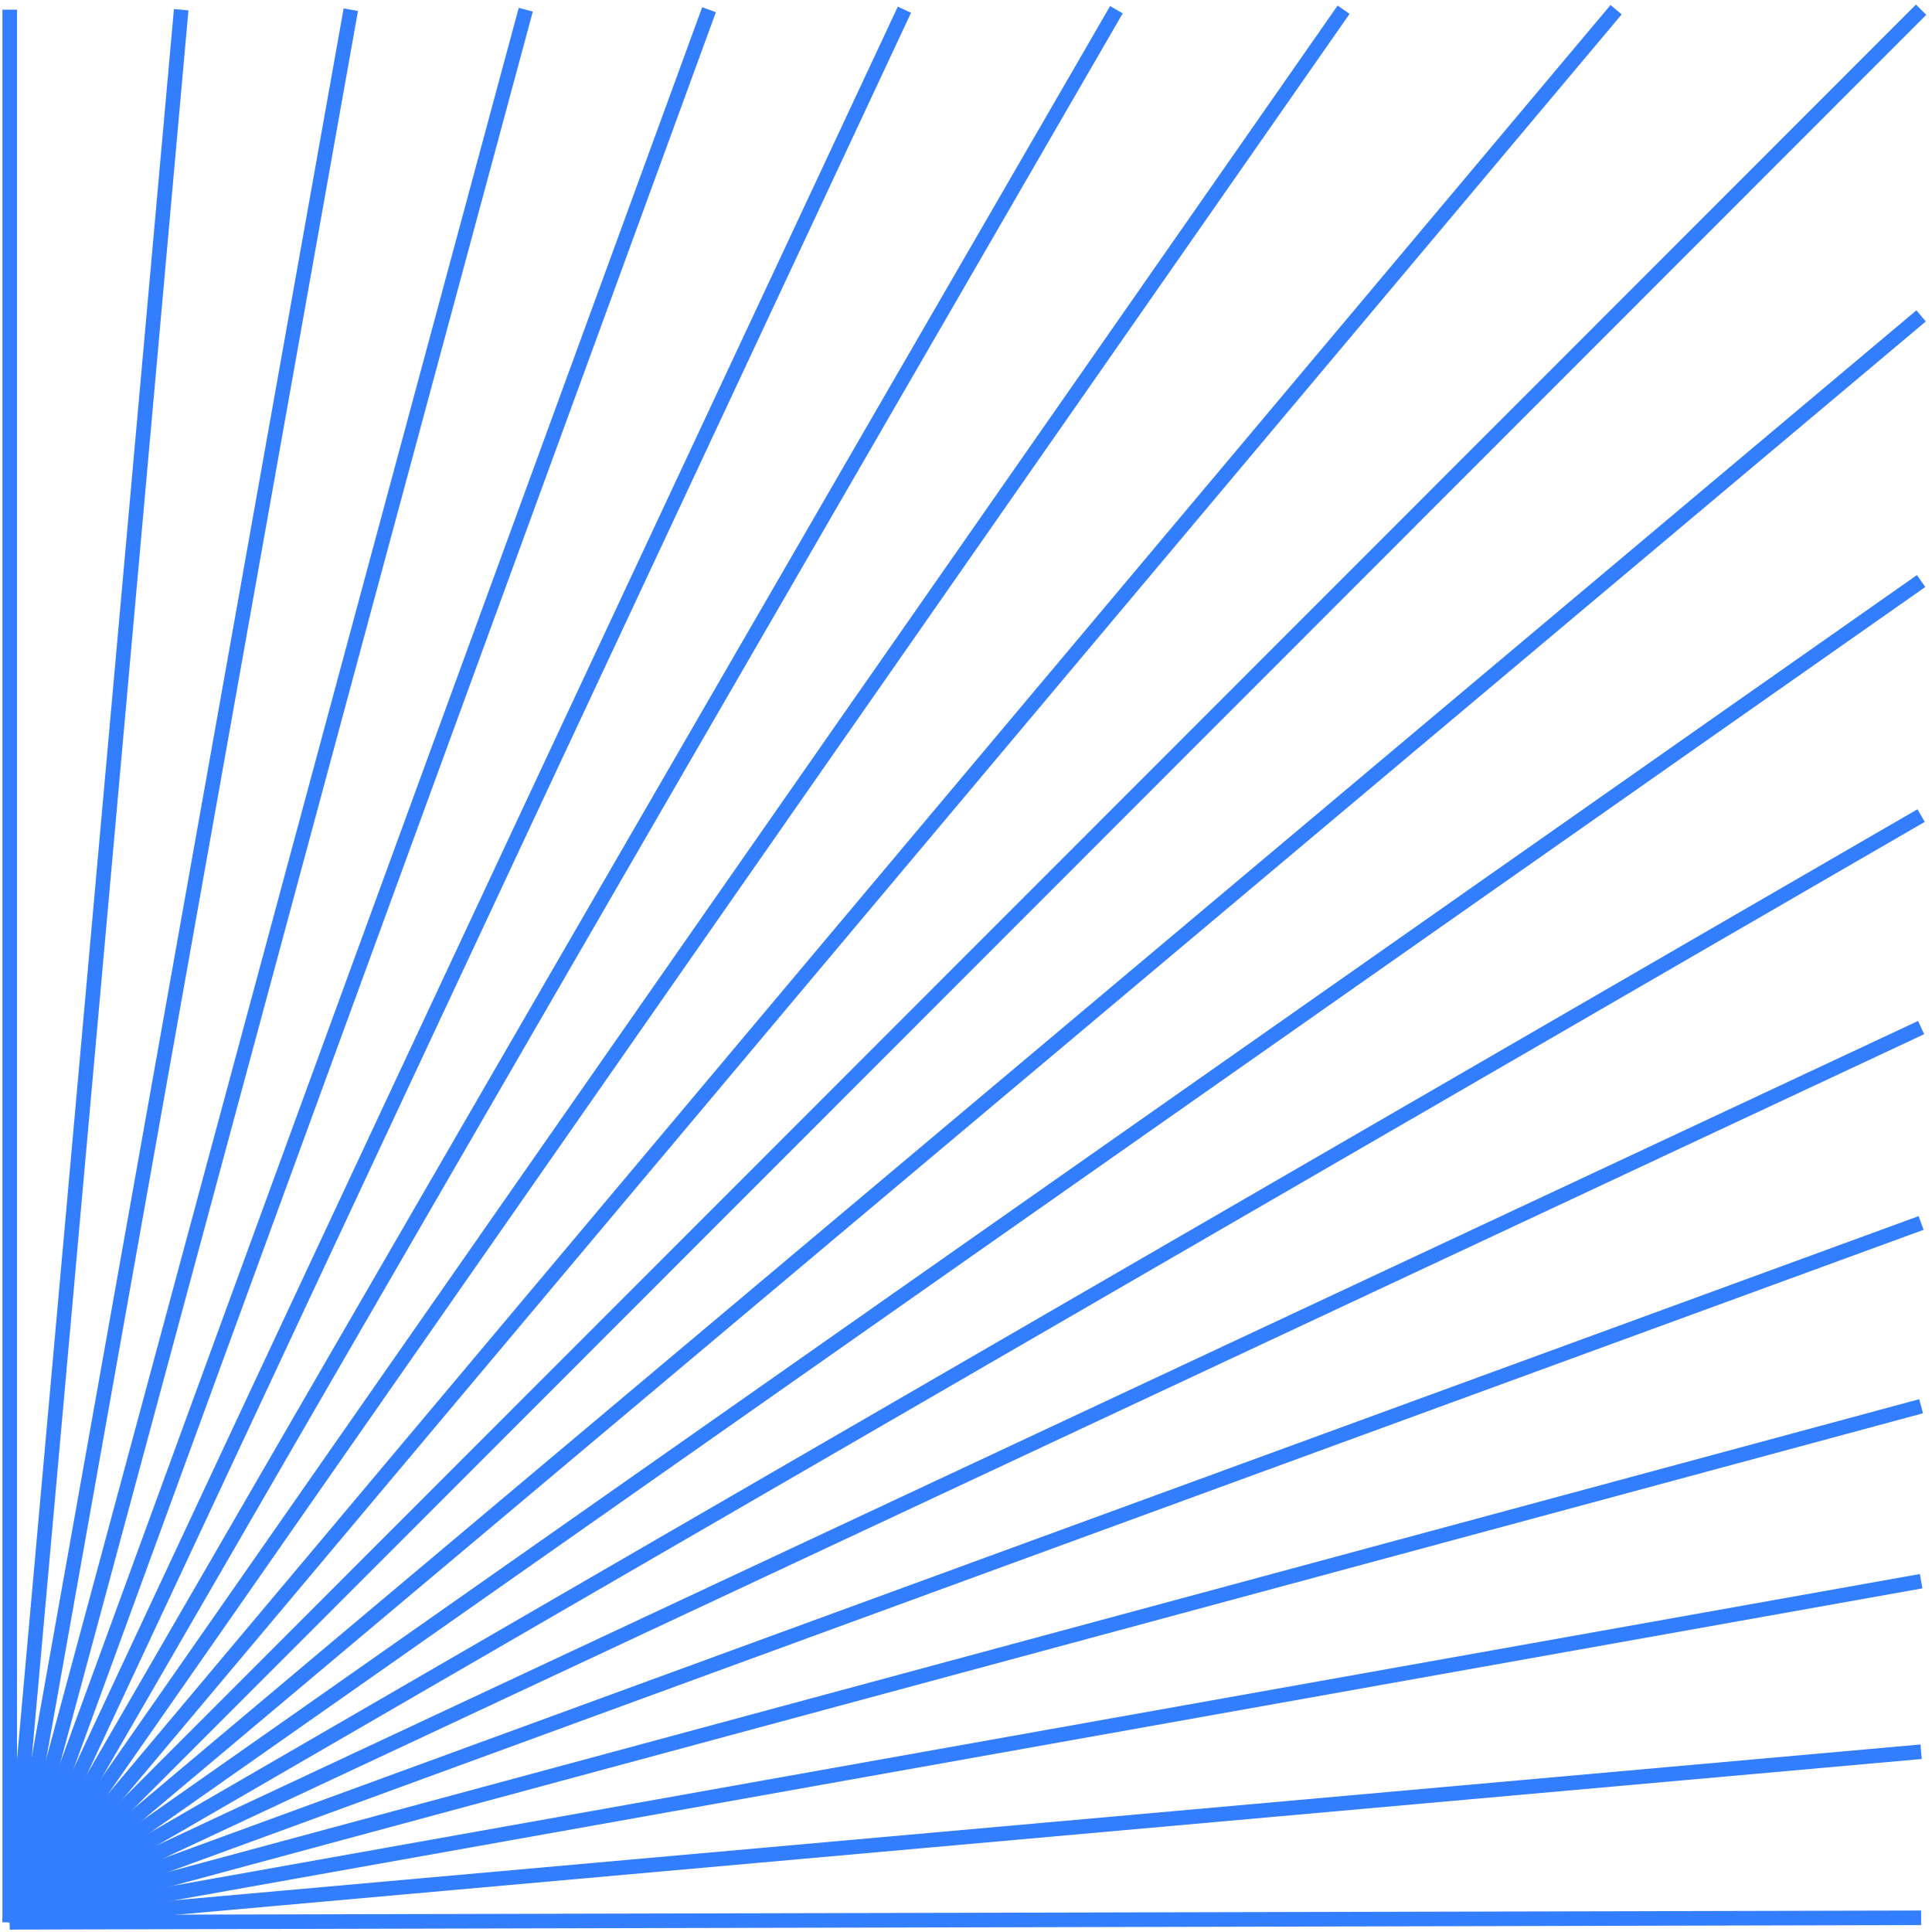
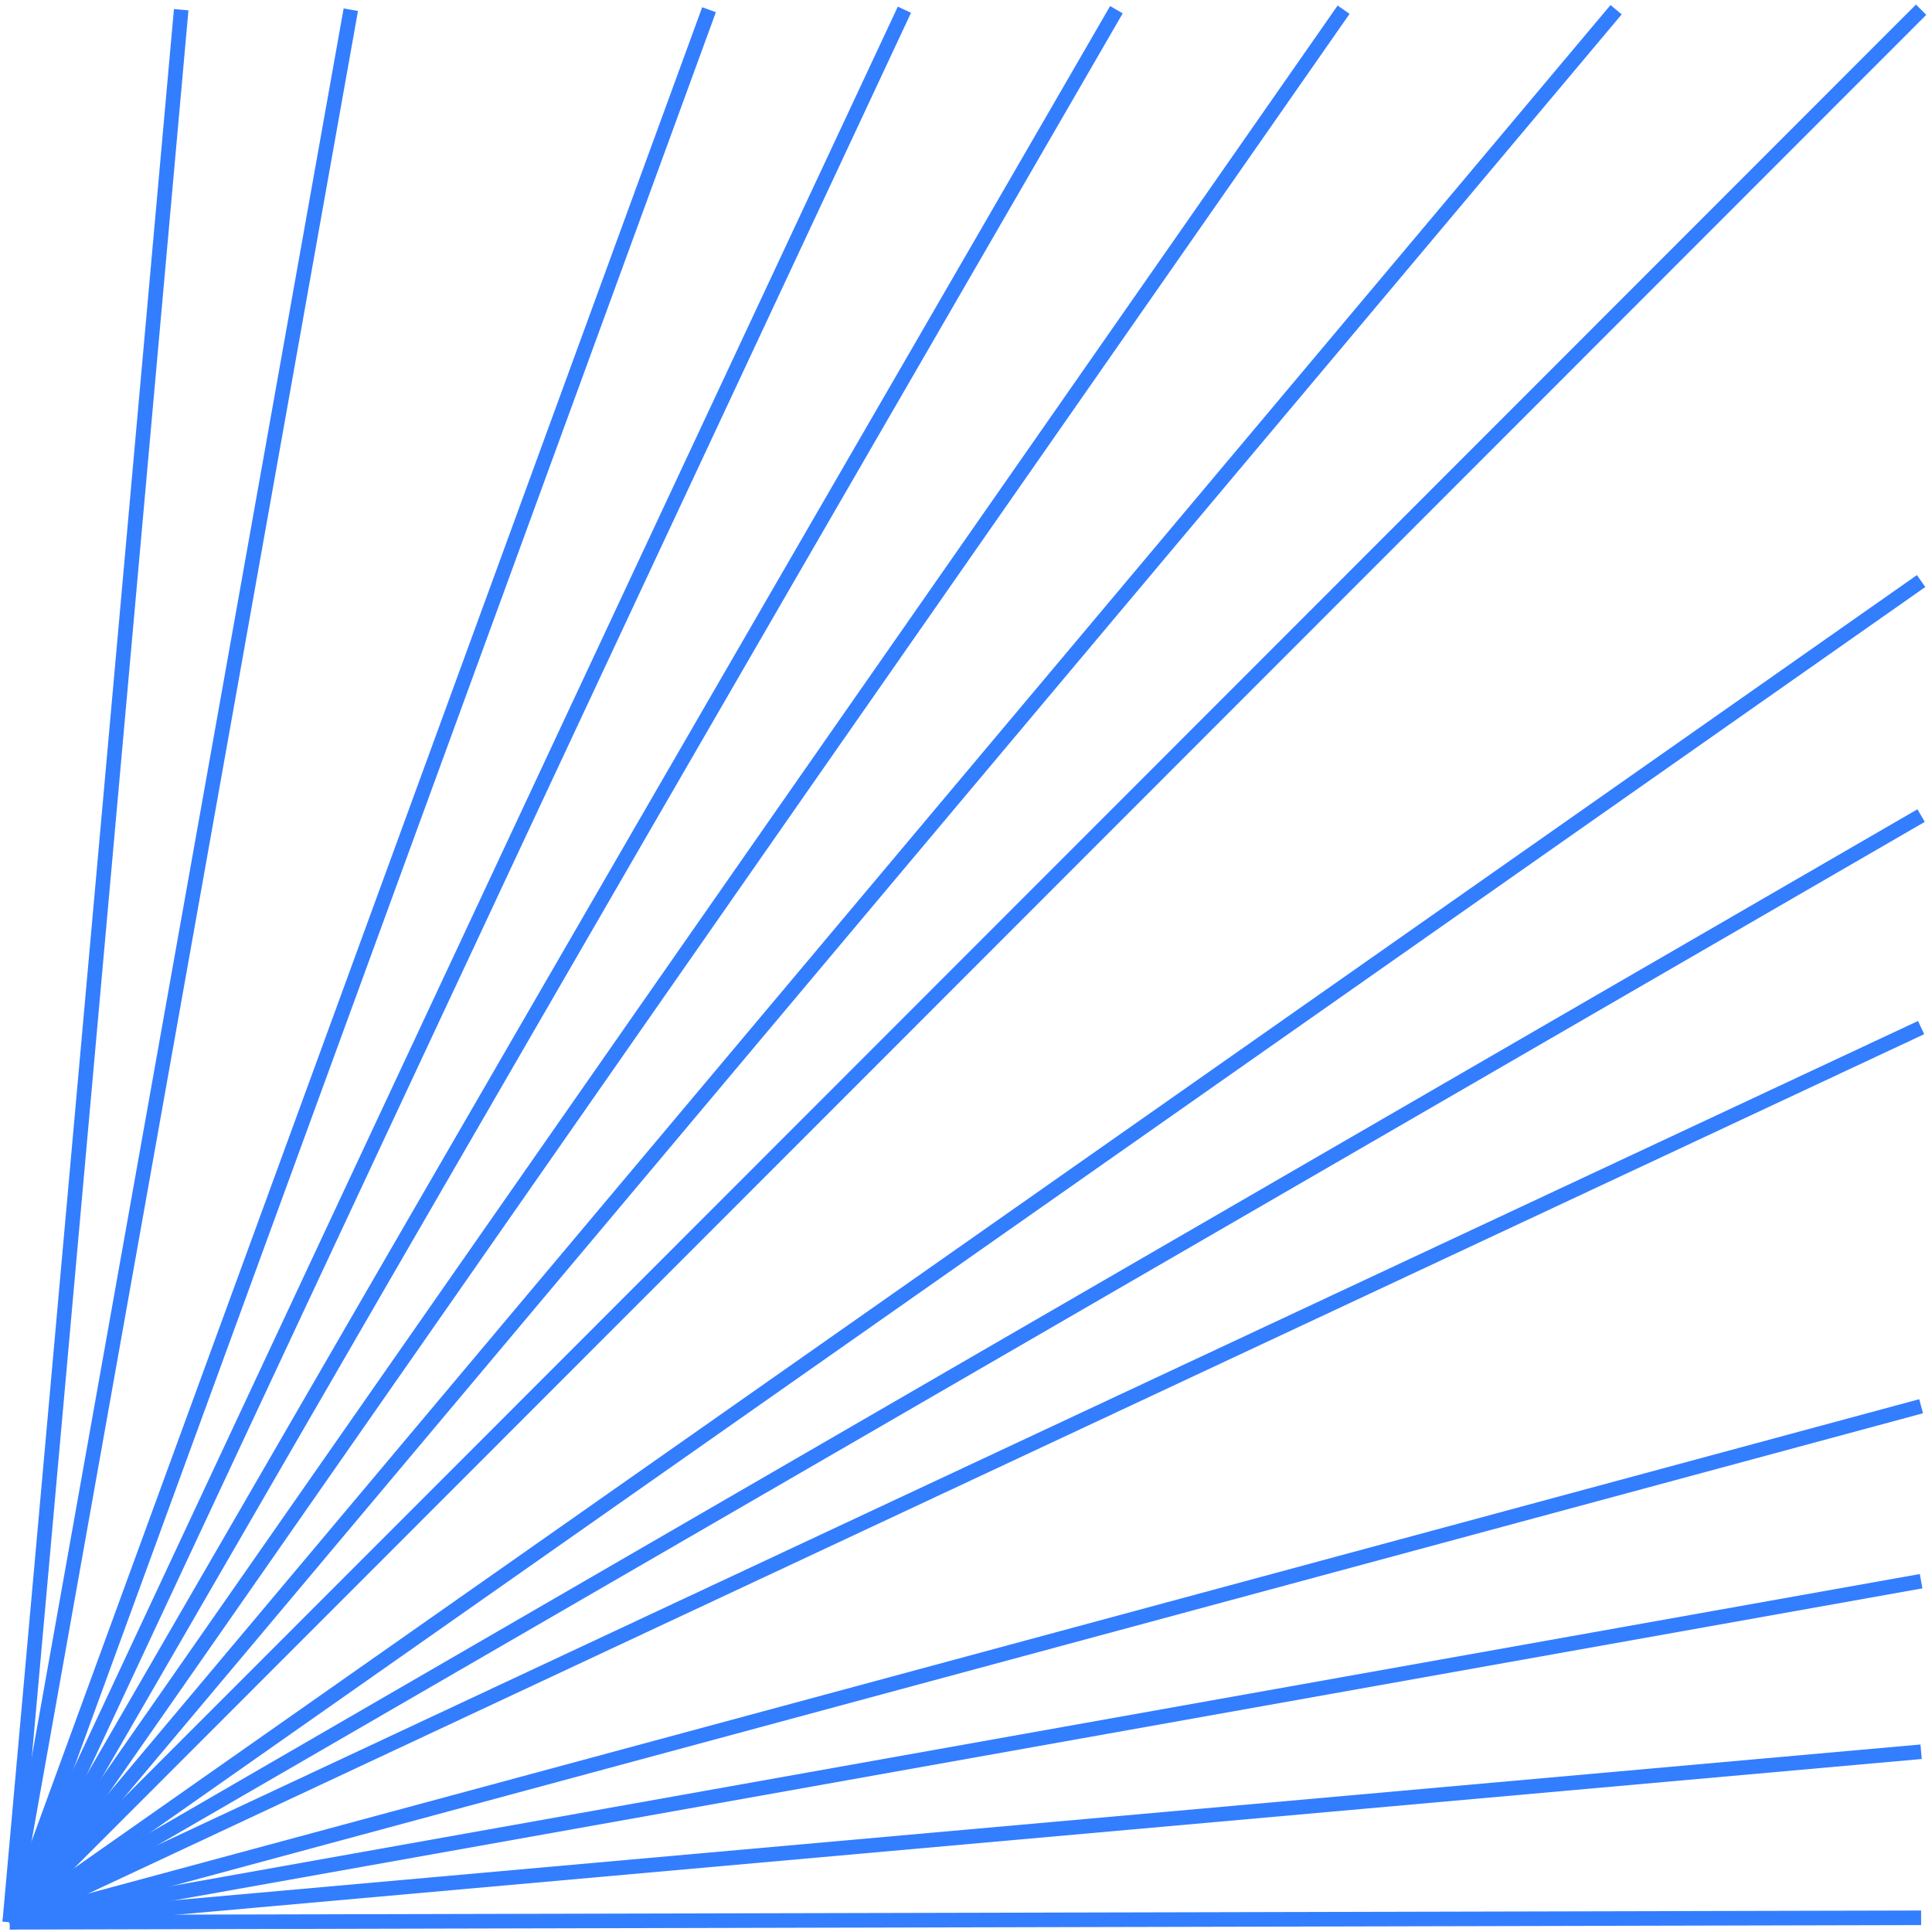
<svg xmlns="http://www.w3.org/2000/svg" width="199" height="199" viewBox="0 0 199 199" fill="none">
-   <path d="M1 198V1" stroke="#337DFF" stroke-width="1.5" stroke-linejoin="bevel" />
  <path d="M1 198L18.663 1" stroke="#337DFF" stroke-width="1.5" stroke-linejoin="bevel" />
  <path d="M1 198L36.134 1" stroke="#337DFF" stroke-width="1.5" stroke-linejoin="bevel" />
-   <path d="M1 198L54.155 1" stroke="#337DFF" stroke-width="1.5" stroke-linejoin="bevel" />
  <path d="M1 198L73.032 1" stroke="#337DFF" stroke-width="1.5" stroke-linejoin="bevel" />
  <path d="M1 198L93.157 1" stroke="#337DFF" stroke-width="1.5" stroke-linejoin="bevel" />
  <path d="M1 198L114.993 1" stroke="#337DFF" stroke-width="1.5" stroke-linejoin="bevel" />
  <path d="M1 198L138.393 1" stroke="#337DFF" stroke-width="1.5" stroke-linejoin="bevel" />
  <path d="M1 198L166.463 1" stroke="#337DFF" stroke-width="1.5" stroke-linejoin="bevel" />
  <path d="M1 198L197.878 1" stroke="#337DFF" stroke-width="1.5" stroke-linejoin="bevel" />
-   <path d="M1 198L197.878 32.537" stroke="#337DFF" stroke-width="1.5" stroke-linejoin="bevel" />
  <path d="M1 198L197.878 59.848" stroke="#337DFF" stroke-width="1.5" stroke-linejoin="bevel" />
  <path d="M1 197.999L197.878 84.006" stroke="#337DFF" stroke-width="1.5" stroke-linejoin="bevel" />
  <path d="M1 197.999L197.878 105.843" stroke="#337DFF" stroke-width="1.5" stroke-linejoin="bevel" />
-   <path d="M1 197.999L197.878 125.968" stroke="#337DFF" stroke-width="1.5" stroke-linejoin="bevel" />
  <path d="M1 198L197.878 144.845" stroke="#337DFF" stroke-width="1.5" stroke-linejoin="bevel" />
  <path d="M1 198L197.878 162.866" stroke="#337DFF" stroke-width="1.5" stroke-linejoin="bevel" />
  <path d="M1 198L197.878 180.433" stroke="#337DFF" stroke-width="1.5" stroke-linejoin="bevel" />
  <path d="M1 198L197.878 197.537" stroke="#337DFF" stroke-width="1.5" stroke-linejoin="bevel" />
</svg>